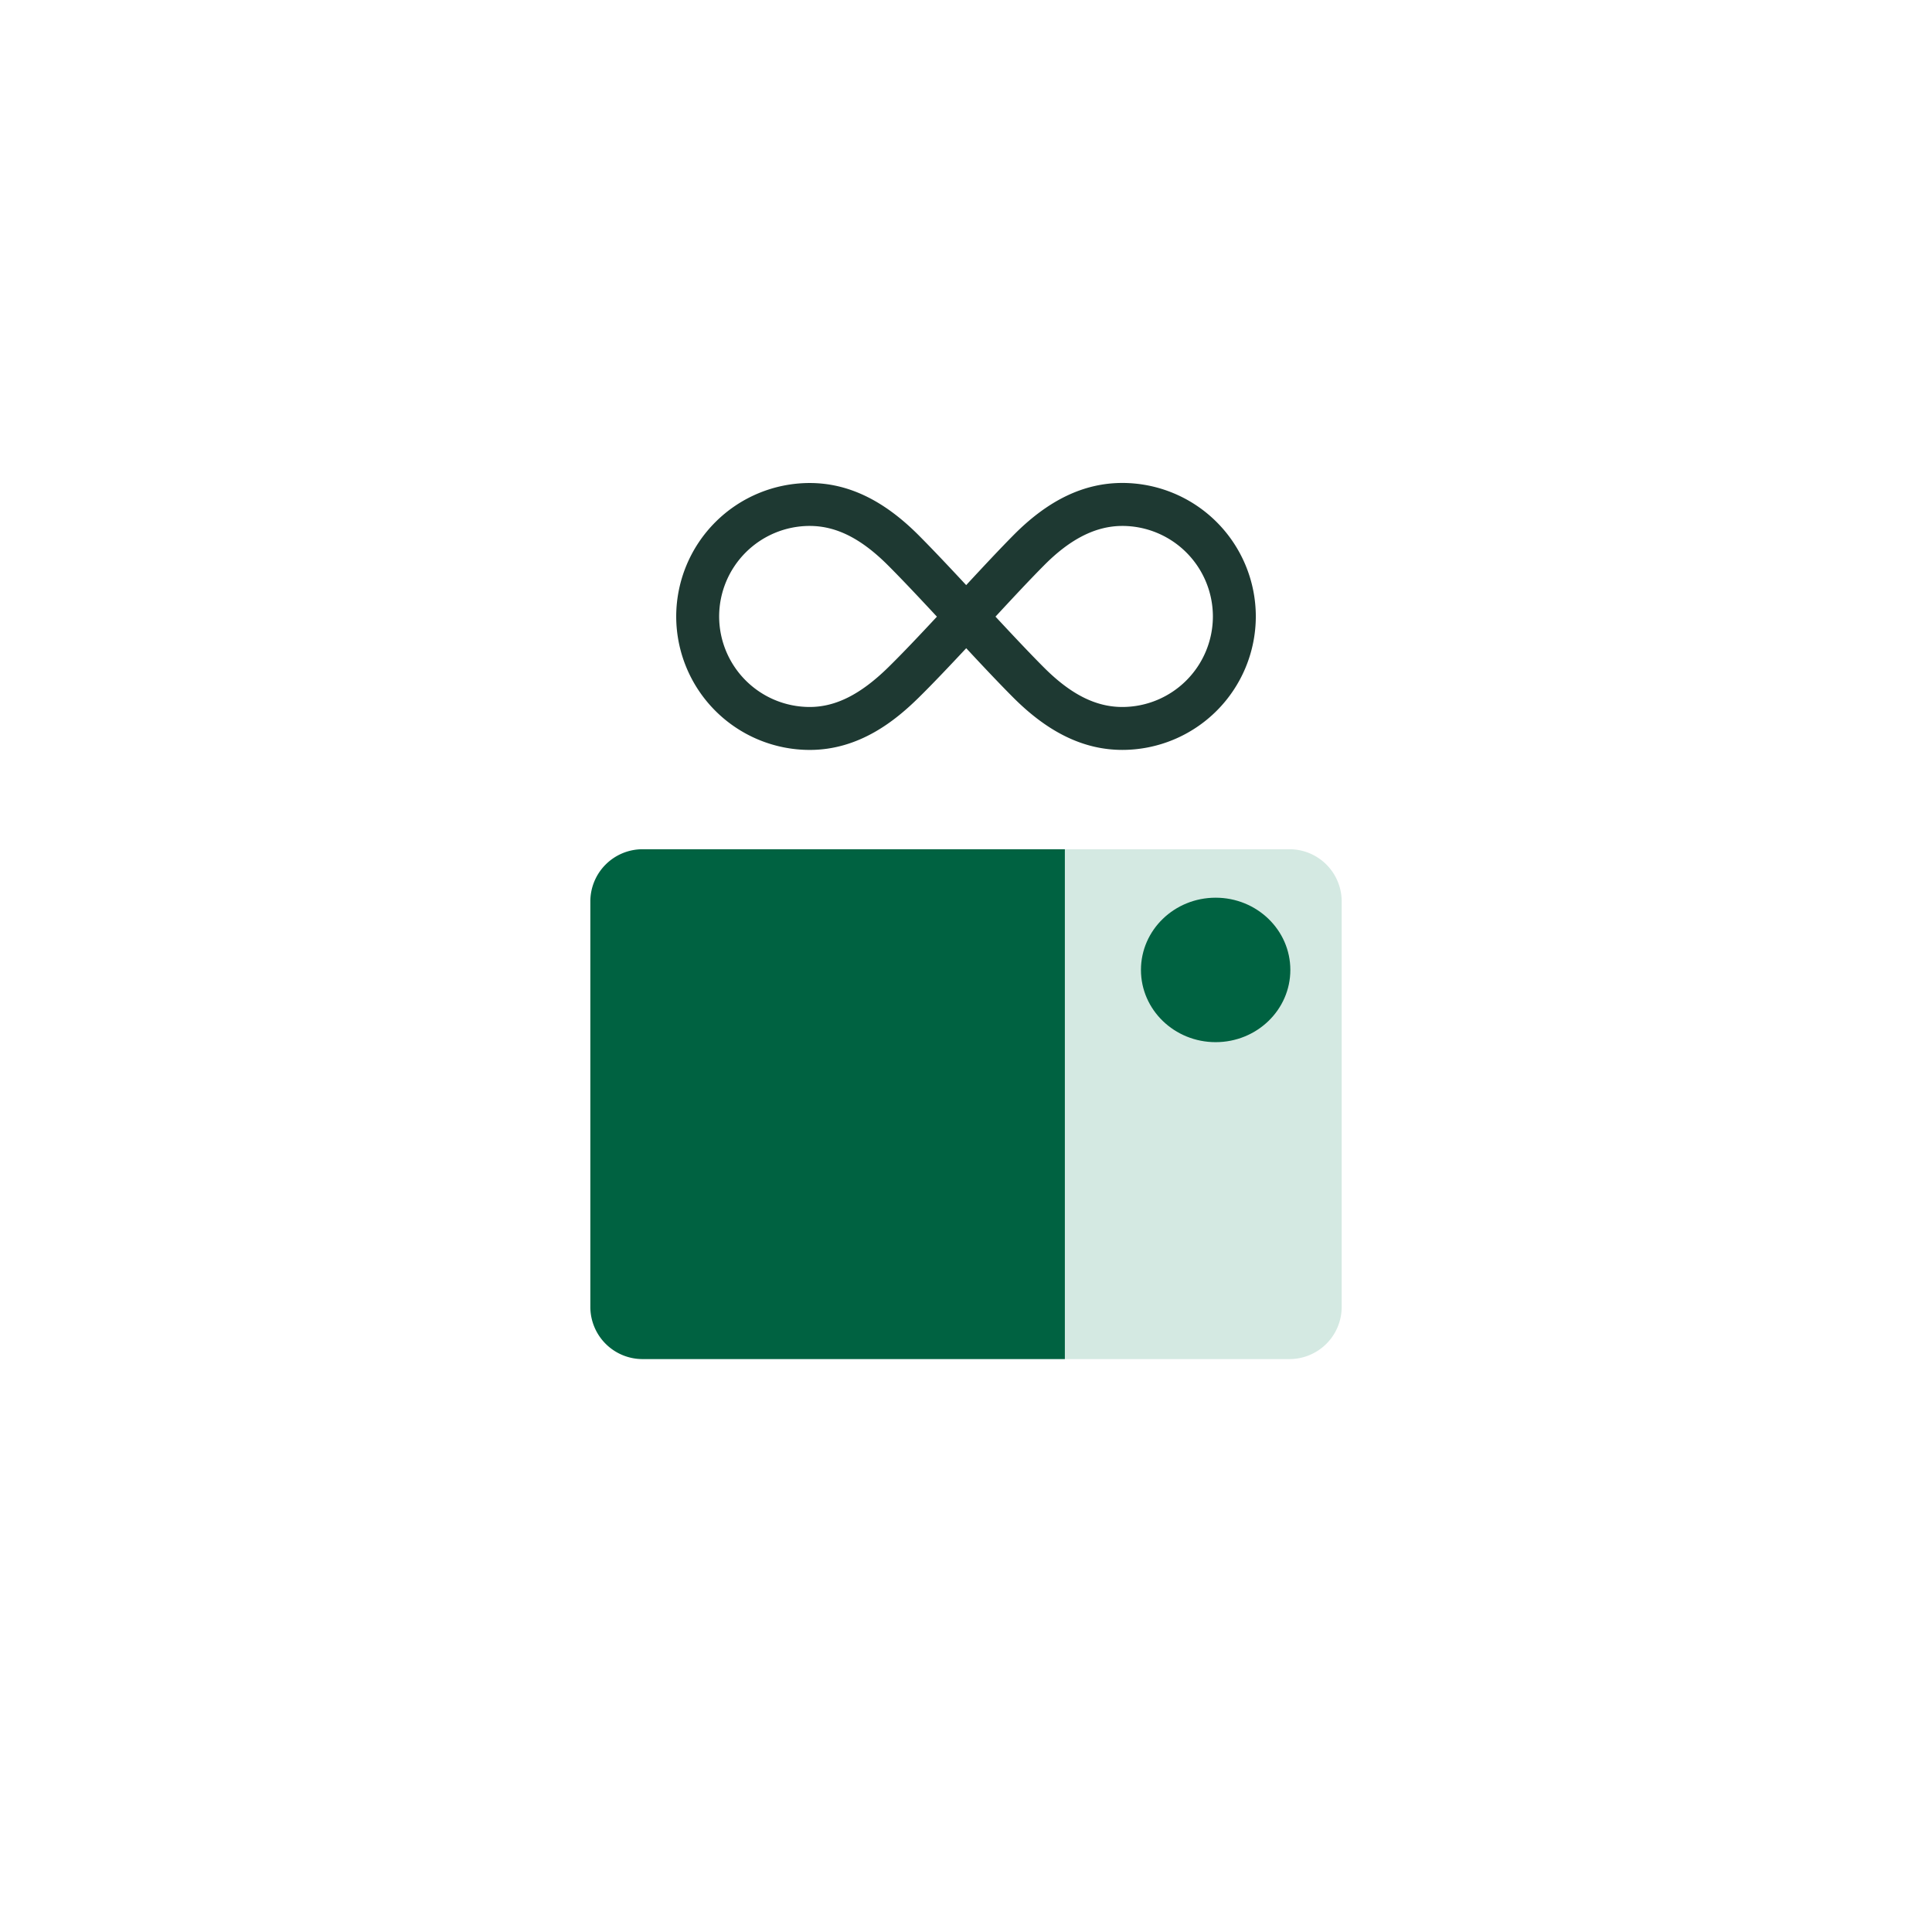
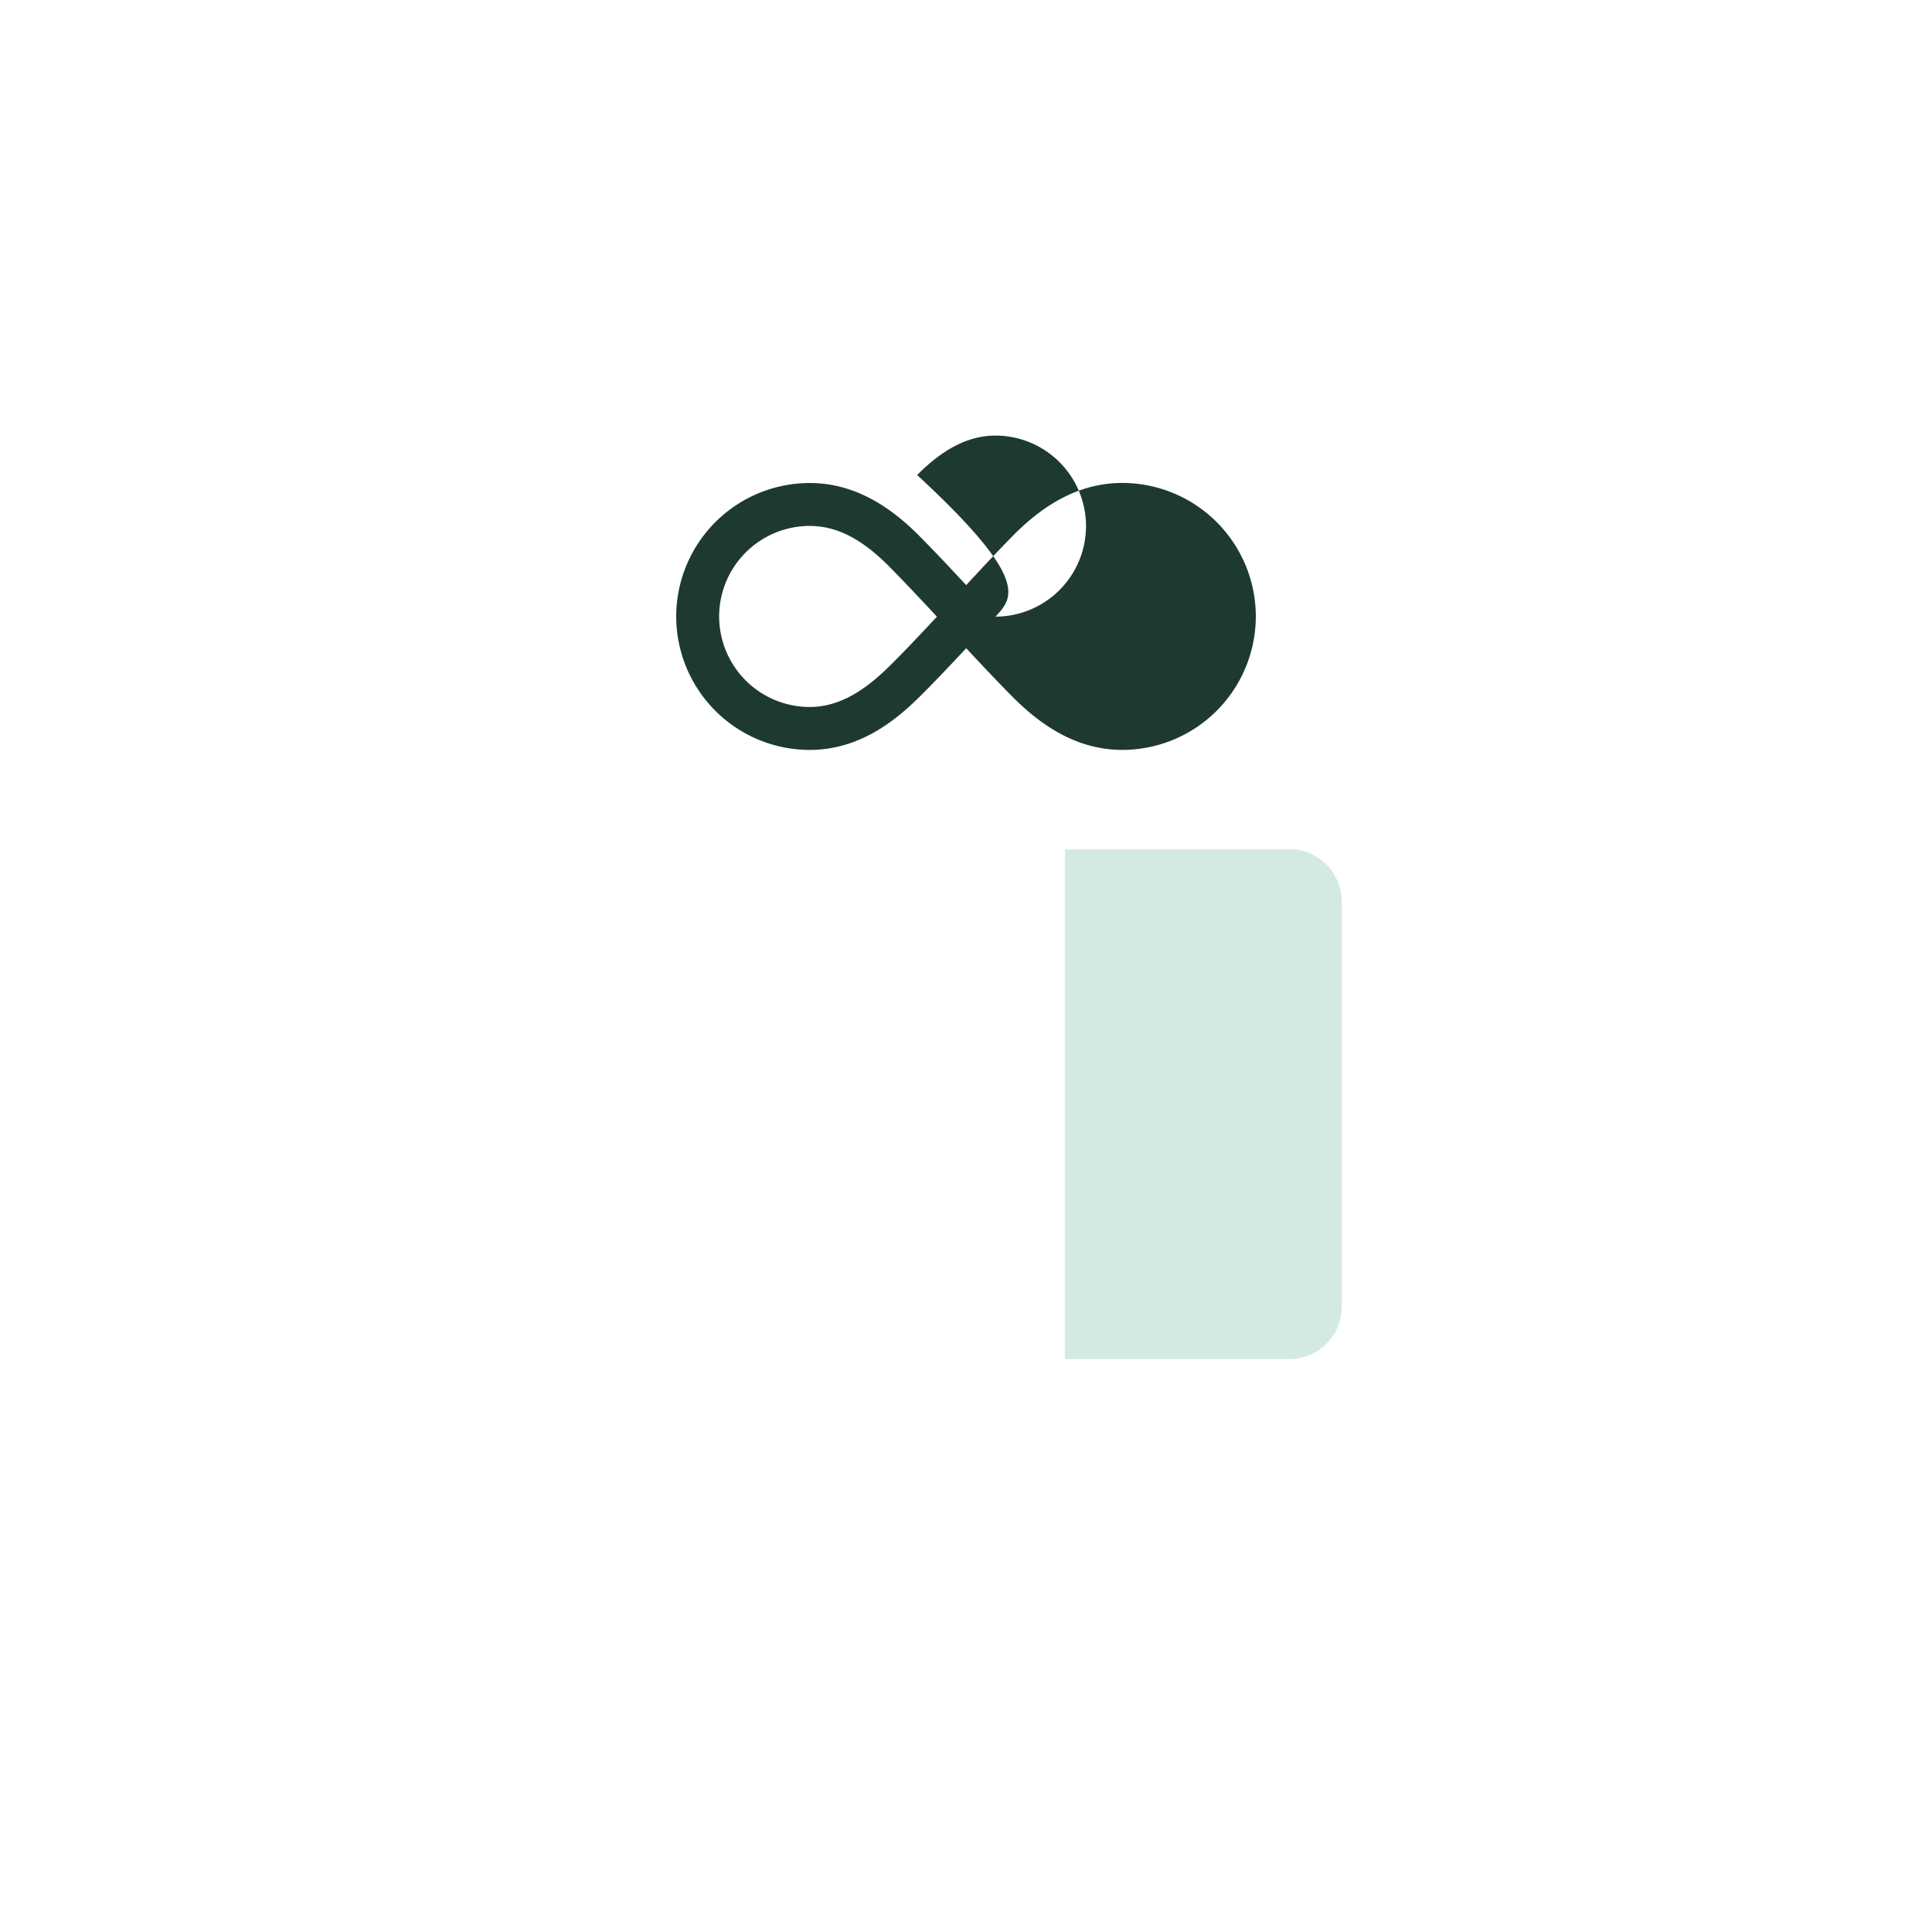
<svg xmlns="http://www.w3.org/2000/svg" width="148" height="148" viewBox="0 0 148 148">
  <g id="グループ_745" data-name="グループ 745" transform="translate(21776 -6471)">
    <circle id="楕円形_190" data-name="楕円形 190" cx="74" cy="74" r="74" transform="translate(-21776 6471)" fill="none" />
    <g id="グループ_744" data-name="グループ 744" transform="translate(-21730.777 6508)">
-       <path id="パス_142" data-name="パス 142" d="M-6807.027-7179.968c-2.924,0-5.65-1.306-8.336-3.99-1.048-1.048-2.323-2.4-3.625-3.8-1.309,1.4-2.583,2.747-3.669,3.813h0c-1.742,1.708-4.5,3.979-8.324,3.979a10.235,10.235,0,0,1-10.223-10.224,10.235,10.235,0,0,1,10.223-10.223c2.924,0,5.651,1.3,8.336,3.989,1.063,1.065,2.347,2.427,3.654,3.832,1.321-1.426,2.562-2.754,3.623-3.826,2.662-2.689,5.392-4,8.341-4a10.235,10.235,0,0,1,10.223,10.223A10.235,10.235,0,0,1-6807.027-7179.968Zm-9.719-10.209c1.338,1.438,2.653,2.838,3.709,3.894,2.064,2.065,3.975,3.027,6.01,3.027a6.943,6.943,0,0,0,6.935-6.935,6.943,6.943,0,0,0-6.935-6.934c-2.027,0-3.991.989-6,3.021C-6814.1-7193.025-6815.381-7191.651-6816.746-7190.177Zm-14.235-6.948a6.942,6.942,0,0,0-6.934,6.934,6.942,6.942,0,0,0,6.934,6.935c1.994,0,3.907-.966,6.022-3.039,1.085-1.064,2.388-2.441,3.726-3.879-1.344-1.446-2.666-2.852-3.738-3.924C-6827.036-7196.164-6828.946-7197.125-6830.981-7197.125Z" transform="translate(6847.782 7200.414)" fill="#1e3932" />
+       <path id="パス_142" data-name="パス 142" d="M-6807.027-7179.968c-2.924,0-5.65-1.306-8.336-3.99-1.048-1.048-2.323-2.4-3.625-3.8-1.309,1.4-2.583,2.747-3.669,3.813h0c-1.742,1.708-4.5,3.979-8.324,3.979a10.235,10.235,0,0,1-10.223-10.224,10.235,10.235,0,0,1,10.223-10.223c2.924,0,5.651,1.3,8.336,3.989,1.063,1.065,2.347,2.427,3.654,3.832,1.321-1.426,2.562-2.754,3.623-3.826,2.662-2.689,5.392-4,8.341-4a10.235,10.235,0,0,1,10.223,10.223A10.235,10.235,0,0,1-6807.027-7179.968Zm-9.719-10.209a6.943,6.943,0,0,0,6.935-6.935,6.943,6.943,0,0,0-6.935-6.934c-2.027,0-3.991.989-6,3.021C-6814.1-7193.025-6815.381-7191.651-6816.746-7190.177Zm-14.235-6.948a6.942,6.942,0,0,0-6.934,6.934,6.942,6.942,0,0,0,6.934,6.935c1.994,0,3.907-.966,6.022-3.039,1.085-1.064,2.388-2.441,3.726-3.879-1.344-1.446-2.666-2.852-3.738-3.924C-6827.036-7196.164-6828.946-7197.125-6830.981-7197.125Z" transform="translate(6847.782 7200.414)" fill="#1e3932" />
      <g id="グループ_408" data-name="グループ 408" transform="translate(0 28.056)">
-         <path id="長方形_443" data-name="長方形 443" d="M4,0H36.351a0,0,0,0,1,0,0V39.056a0,0,0,0,1,0,0H4a4,4,0,0,1-4-4V4A4,4,0,0,1,4,0Z" fill="#006241" />
        <path id="長方形_444" data-name="長方形 444" d="M4,0H21.2a0,0,0,0,1,0,0V39.056a0,0,0,0,1,0,0H4a4,4,0,0,1-4-4V4A4,4,0,0,1,4,0Z" transform="translate(57.556 39.056) rotate(-180)" fill="#d4e9e2" />
-         <ellipse id="楕円形_168" data-name="楕円形 168" cx="5.722" cy="5.533" rx="5.722" ry="5.533" transform="translate(42.179 3.712)" fill="#006241" />
      </g>
    </g>
  </g>
</svg>